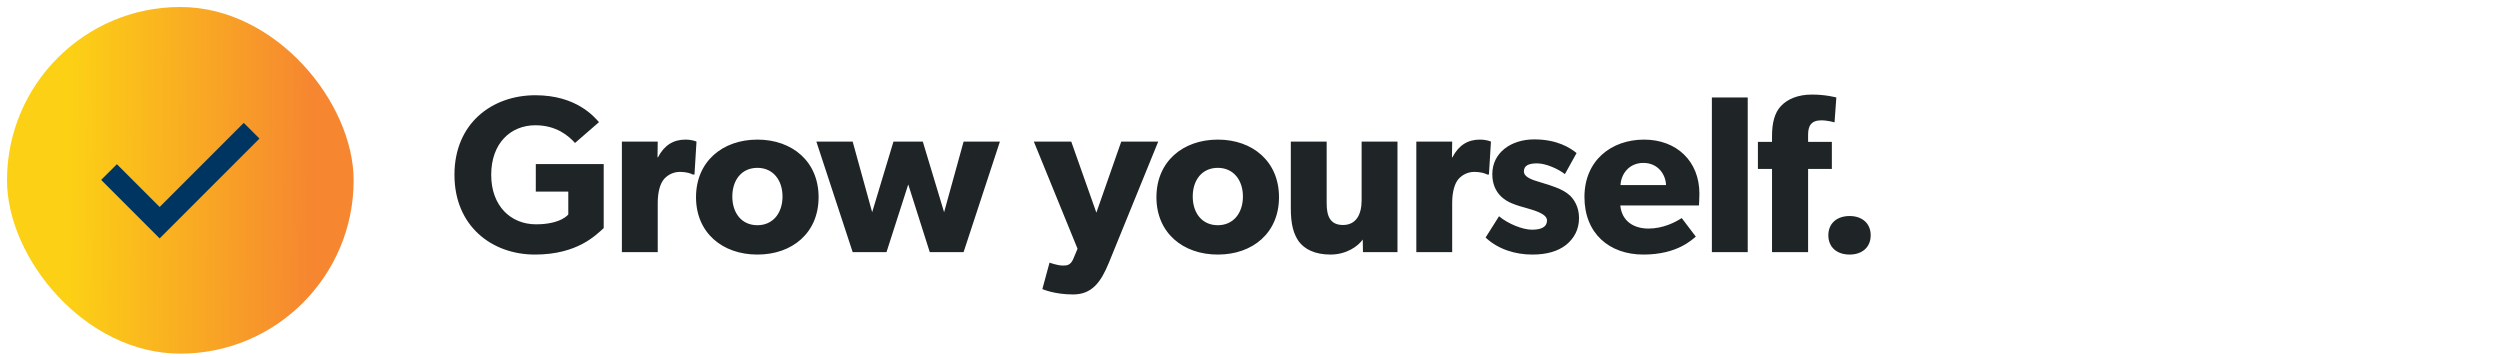
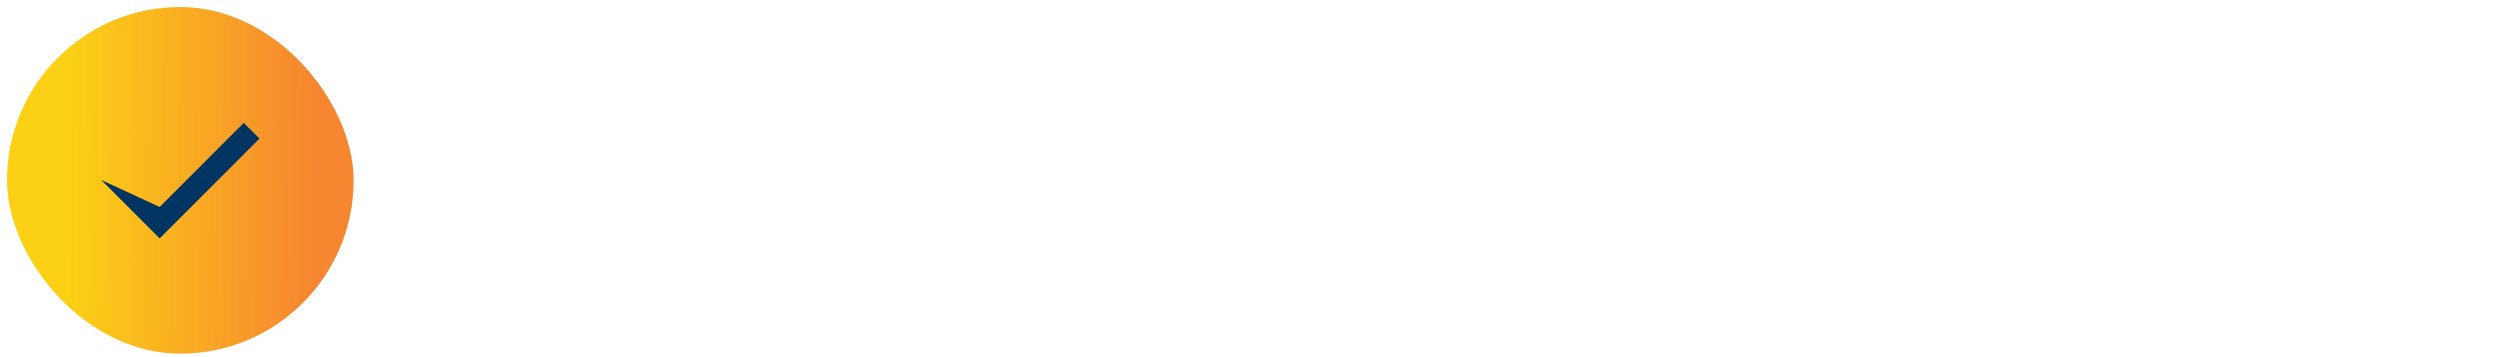
<svg xmlns="http://www.w3.org/2000/svg" width="357" height="51" viewBox="0 0 357 51" fill="none">
-   <path d="M86.208 32.576C85.088 33.568 82.464 36.352 76.384 36.352C70.272 36.352 64.896 32.32 64.896 24.96C64.896 17.6 70.272 13.6 76.448 13.6C82.304 13.6 84.832 16.672 85.536 17.44L82.112 20.416C81.184 19.392 79.456 17.888 76.448 17.888C72.896 17.888 70.144 20.48 70.144 24.96C70.144 29.44 72.96 32.032 76.544 32.032C80.128 32.032 81.152 30.624 81.152 30.624V27.36H76.512V23.424H86.208V32.576ZM99.46 20.224L99.172 24.928H98.948C98.66 24.768 97.989 24.544 97.093 24.544C95.941 24.544 95.109 25.184 94.725 25.696C94.341 26.208 93.924 27.232 93.924 28.992V36H88.805V20.224H93.924L93.892 22.464H93.957C94.853 20.736 96.165 19.936 97.861 19.936C98.916 19.936 99.46 20.224 99.46 20.224ZM116.895 28.16C116.895 33.248 113.151 36.352 108.159 36.352C103.167 36.352 99.391 33.248 99.391 28.16C99.391 23.072 103.167 19.936 108.159 19.936C113.151 19.936 116.895 23.072 116.895 28.16ZM111.743 28.064C111.743 25.728 110.399 23.968 108.159 23.968C105.887 23.968 104.575 25.728 104.575 28.064C104.575 30.4 105.887 32.16 108.159 32.16C110.399 32.16 111.743 30.4 111.743 28.064ZM142.785 20.224L137.601 36H132.769L129.697 26.336L126.593 36H121.761L116.577 20.224H121.761L124.545 30.304L127.585 20.224H131.777L134.817 30.304L137.601 20.224H142.785ZM165.393 20.224L158.353 37.504C157.201 40.32 155.921 42.048 153.233 42.048C150.545 42.048 148.849 41.28 148.849 41.28L149.873 37.504C149.873 37.504 150.993 37.92 151.761 37.92C152.337 37.92 152.881 37.92 153.297 36.896L153.873 35.52L147.633 20.224H152.977L156.561 30.368L160.113 20.224H165.393ZM182.642 28.16C182.642 33.248 178.898 36.352 173.906 36.352C168.914 36.352 165.138 33.248 165.138 28.16C165.138 23.072 168.914 19.936 173.906 19.936C178.898 19.936 182.642 23.072 182.642 28.16ZM177.49 28.064C177.49 25.728 176.146 23.968 173.906 23.968C171.634 23.968 170.322 25.728 170.322 28.064C170.322 30.4 171.634 32.16 173.906 32.16C176.146 32.16 177.49 30.4 177.49 28.064ZM199.56 36H194.632L194.6 34.208C193.928 35.168 192.264 36.352 189.992 36.352C187.72 36.352 186.28 35.552 185.48 34.496C184.712 33.408 184.328 32.032 184.328 29.76V20.224H189.448V29.056C189.448 30.88 189.96 32.128 191.784 32.128C193.608 32.128 194.44 30.688 194.44 28.608V20.224H199.56V36ZM212.907 20.224L212.619 24.928H212.395C212.107 24.768 211.435 24.544 210.539 24.544C209.387 24.544 208.555 25.184 208.171 25.696C207.787 26.208 207.371 27.232 207.371 28.992V36H202.251V20.224H207.371L207.339 22.464H207.403C208.299 20.736 209.611 19.936 211.307 19.936C212.363 19.936 212.907 20.224 212.907 20.224ZM225.486 31.136C225.486 32.768 224.782 34.048 223.63 34.976C222.478 35.872 220.91 36.352 218.798 36.352C216.43 36.352 213.934 35.616 212.142 33.92L214.062 30.88C215.342 31.968 217.454 32.8 218.734 32.8C220.014 32.8 220.91 32.48 220.91 31.456C220.91 30.432 218.606 29.92 218.03 29.728C217.422 29.568 216.526 29.312 215.79 28.992C215.054 28.672 213.102 27.68 213.102 24.864C213.102 21.792 215.79 19.904 219.086 19.904C222.382 19.904 224.238 21.12 225.134 21.856L223.47 24.864C222.574 24.16 220.782 23.328 219.502 23.328C218.286 23.328 217.614 23.648 217.614 24.48C217.614 25.312 218.83 25.696 219.918 26.016C221.006 26.336 221.486 26.496 222.158 26.752C222.862 27.008 223.662 27.424 224.206 27.936C224.718 28.448 225.486 29.472 225.486 31.136ZM242.675 27.648C242.675 28.416 242.611 29.344 242.611 29.344H231.379C231.603 31.616 233.331 32.64 235.411 32.64C237.459 32.64 239.251 31.744 240.147 31.136L242.163 33.792C241.651 34.176 239.571 36.352 234.675 36.352C229.811 36.352 226.259 33.344 226.259 28.128C226.259 22.912 230.099 19.936 234.771 19.936C239.443 19.936 242.675 23.04 242.675 27.648ZM237.907 26.432C237.875 24.992 236.819 23.264 234.675 23.264C232.563 23.264 231.475 24.928 231.411 26.432H237.907ZM249.575 36H244.455V13.92H249.575V36ZM262.229 13.92L261.973 17.472C261.973 17.472 260.981 17.184 260.085 17.184C258.581 17.184 258.197 18.048 258.197 19.232V20.256H261.589V24.128H258.197V36H253.045V24.128H251.029V20.256H253.045V19.392C253.045 17.632 253.397 16.096 254.325 15.136C255.253 14.144 256.757 13.504 258.741 13.504C260.757 13.504 262.229 13.92 262.229 13.92ZM267.135 33.6C267.135 35.328 265.887 36.352 264.127 36.352C262.335 36.352 261.087 35.328 261.087 33.6C261.087 31.872 262.335 30.848 264.127 30.848C265.887 30.848 267.135 31.872 267.135 33.6Z" fill="#1F2426" />
  <rect x="1" y="1" width="49.5" height="49.5" rx="24.75" fill="url(#paint0_linear_3416_457)" />
-   <path fill-rule="evenodd" clip-rule="evenodd" d="M22.799 29.555L34.807 17.547L37.052 19.791L22.799 34.045L14.445 25.691L16.69 23.447L22.799 29.555Z" fill="#003561" />
+   <path fill-rule="evenodd" clip-rule="evenodd" d="M22.799 29.555L34.807 17.547L37.052 19.791L22.799 34.045L14.445 25.691L22.799 29.555Z" fill="#003561" />
  <defs>
    <linearGradient id="paint0_linear_3416_457" x1="44.134" y1="25.829" x2="10.056" y2="25.567" gradientUnits="userSpaceOnUse">
      <stop stop-color="#F68730" />
      <stop offset="1" stop-color="#FCD015" />
    </linearGradient>
  </defs>
</svg>